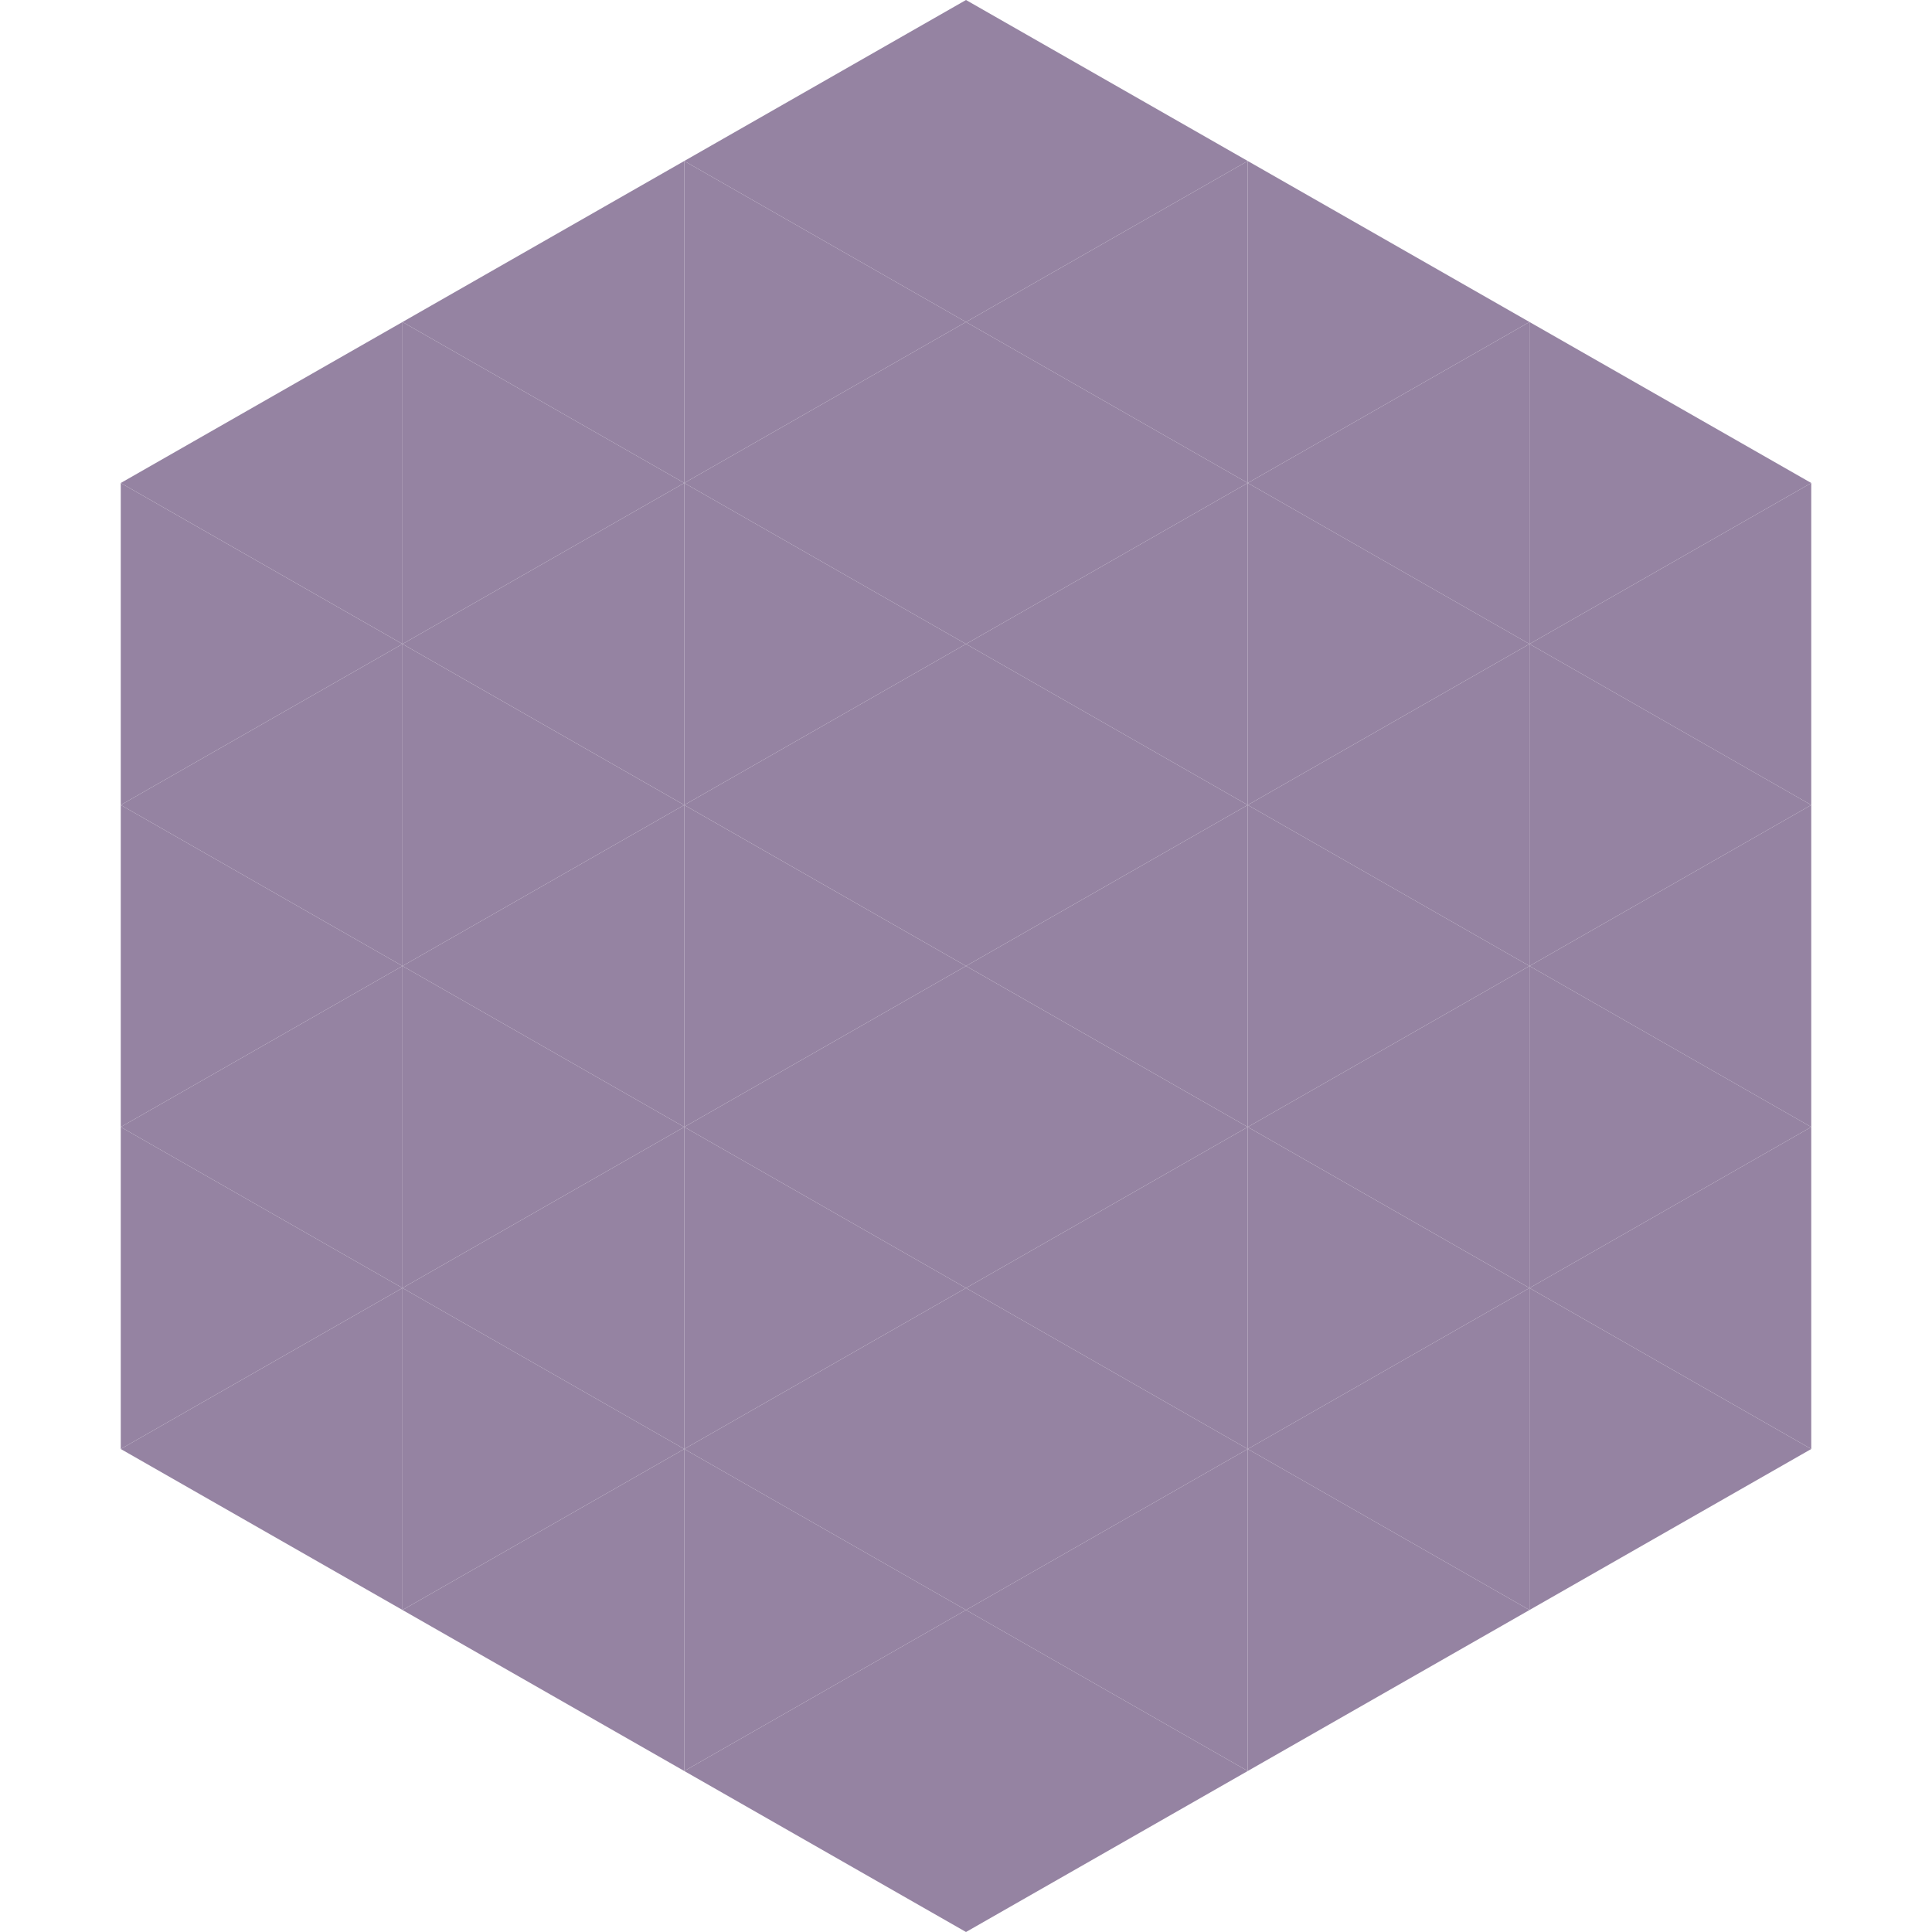
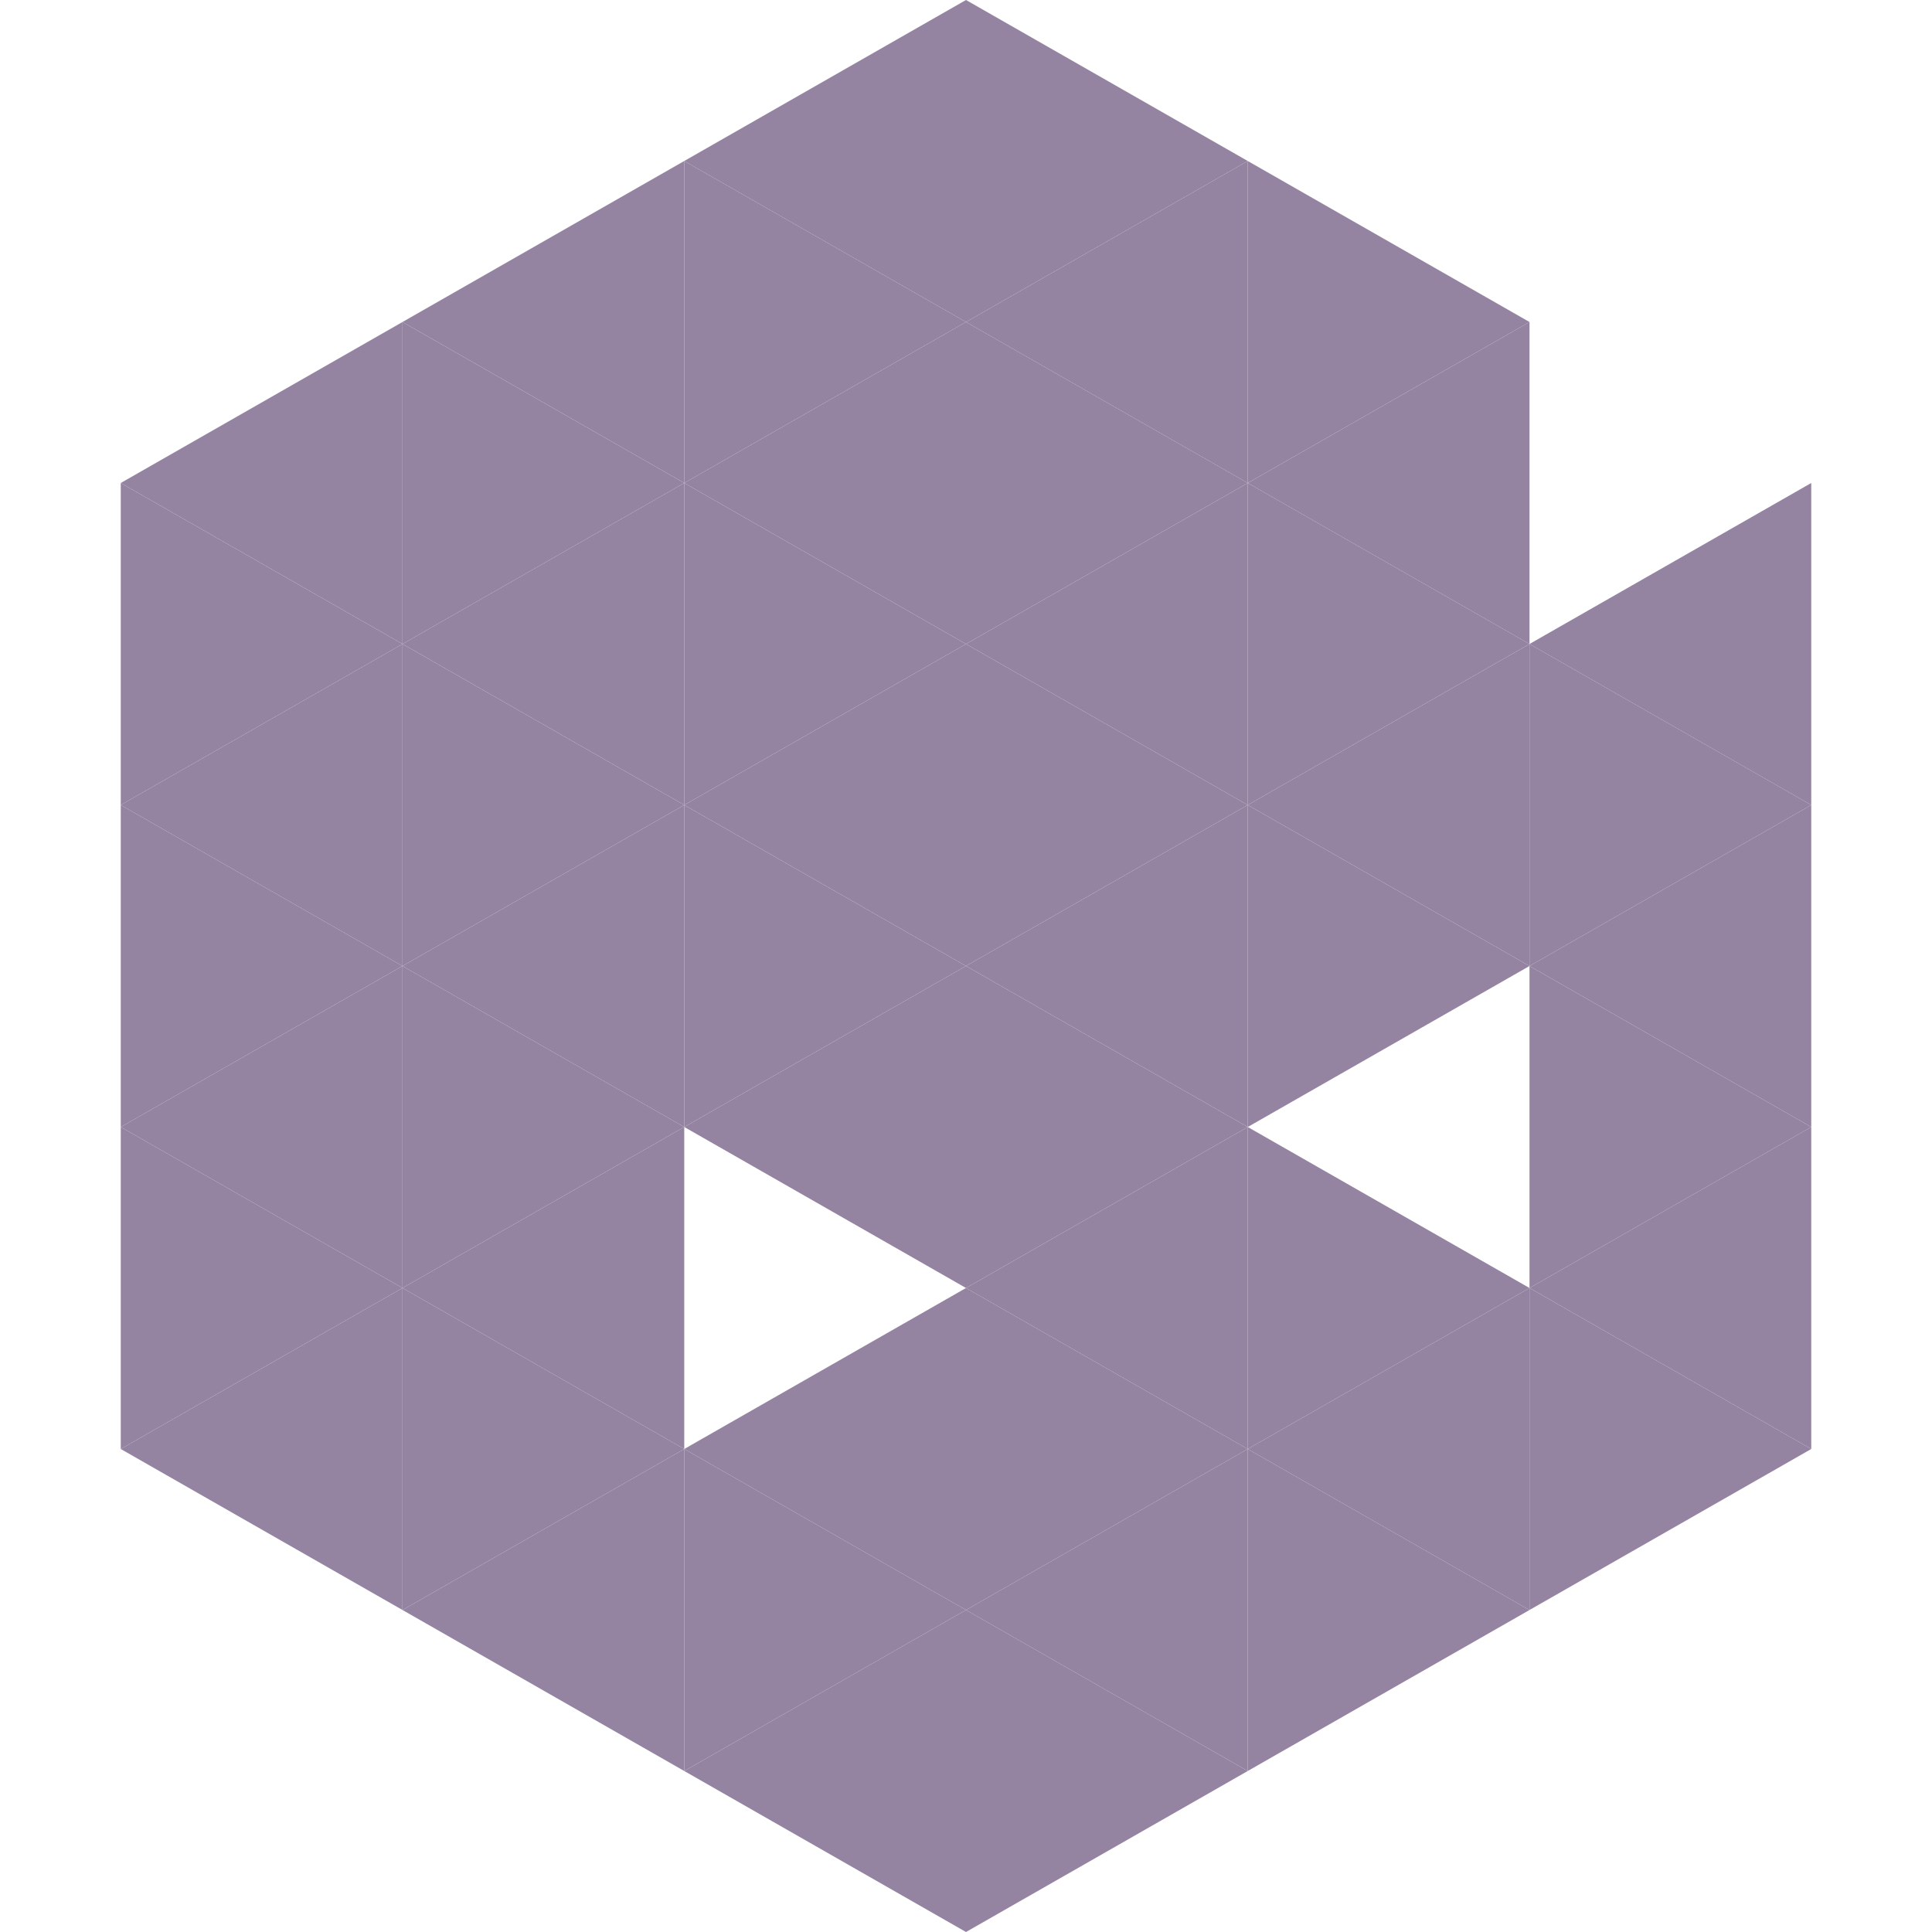
<svg xmlns="http://www.w3.org/2000/svg" width="240" height="240">
  <polygon points="50,40 15,60 50,80" style="fill:rgb(149,131,162)" />
-   <polygon points="190,40 225,60 190,80" style="fill:rgb(149,131,162)" />
  <polygon points="15,60 50,80 15,100" style="fill:rgb(149,131,162)" />
  <polygon points="225,60 190,80 225,100" style="fill:rgb(149,131,162)" />
  <polygon points="50,80 15,100 50,120" style="fill:rgb(149,131,162)" />
  <polygon points="190,80 225,100 190,120" style="fill:rgb(149,131,162)" />
  <polygon points="15,100 50,120 15,140" style="fill:rgb(149,131,162)" />
  <polygon points="225,100 190,120 225,140" style="fill:rgb(149,131,162)" />
  <polygon points="50,120 15,140 50,160" style="fill:rgb(149,131,162)" />
  <polygon points="190,120 225,140 190,160" style="fill:rgb(149,131,162)" />
  <polygon points="15,140 50,160 15,180" style="fill:rgb(149,131,162)" />
  <polygon points="225,140 190,160 225,180" style="fill:rgb(149,131,162)" />
  <polygon points="50,160 15,180 50,200" style="fill:rgb(149,131,162)" />
  <polygon points="190,160 225,180 190,200" style="fill:rgb(149,131,162)" />
  <polygon points="15,180 50,200 15,220" style="fill:rgb(255,255,255); fill-opacity:0" />
-   <polygon points="225,180 190,200 225,220" style="fill:rgb(255,255,255); fill-opacity:0" />
  <polygon points="50,0 85,20 50,40" style="fill:rgb(255,255,255); fill-opacity:0" />
  <polygon points="190,0 155,20 190,40" style="fill:rgb(255,255,255); fill-opacity:0" />
  <polygon points="85,20 50,40 85,60" style="fill:rgb(149,131,162)" />
  <polygon points="155,20 190,40 155,60" style="fill:rgb(149,131,162)" />
  <polygon points="50,40 85,60 50,80" style="fill:rgb(149,131,162)" />
  <polygon points="190,40 155,60 190,80" style="fill:rgb(149,131,162)" />
  <polygon points="85,60 50,80 85,100" style="fill:rgb(149,131,162)" />
  <polygon points="155,60 190,80 155,100" style="fill:rgb(149,131,162)" />
  <polygon points="50,80 85,100 50,120" style="fill:rgb(149,131,162)" />
  <polygon points="190,80 155,100 190,120" style="fill:rgb(149,131,162)" />
  <polygon points="85,100 50,120 85,140" style="fill:rgb(149,131,162)" />
  <polygon points="155,100 190,120 155,140" style="fill:rgb(149,131,162)" />
  <polygon points="50,120 85,140 50,160" style="fill:rgb(149,131,162)" />
-   <polygon points="190,120 155,140 190,160" style="fill:rgb(149,131,162)" />
  <polygon points="85,140 50,160 85,180" style="fill:rgb(149,131,162)" />
  <polygon points="155,140 190,160 155,180" style="fill:rgb(149,131,162)" />
  <polygon points="50,160 85,180 50,200" style="fill:rgb(149,131,162)" />
  <polygon points="190,160 155,180 190,200" style="fill:rgb(149,131,162)" />
  <polygon points="85,180 50,200 85,220" style="fill:rgb(149,131,162)" />
  <polygon points="155,180 190,200 155,220" style="fill:rgb(149,131,162)" />
  <polygon points="120,0 85,20 120,40" style="fill:rgb(149,131,162)" />
  <polygon points="120,0 155,20 120,40" style="fill:rgb(149,131,162)" />
  <polygon points="85,20 120,40 85,60" style="fill:rgb(149,131,162)" />
  <polygon points="155,20 120,40 155,60" style="fill:rgb(149,131,162)" />
  <polygon points="120,40 85,60 120,80" style="fill:rgb(149,131,162)" />
  <polygon points="120,40 155,60 120,80" style="fill:rgb(149,131,162)" />
  <polygon points="85,60 120,80 85,100" style="fill:rgb(149,131,162)" />
  <polygon points="155,60 120,80 155,100" style="fill:rgb(149,131,162)" />
  <polygon points="120,80 85,100 120,120" style="fill:rgb(149,131,162)" />
  <polygon points="120,80 155,100 120,120" style="fill:rgb(149,131,162)" />
  <polygon points="85,100 120,120 85,140" style="fill:rgb(149,131,162)" />
  <polygon points="155,100 120,120 155,140" style="fill:rgb(149,131,162)" />
  <polygon points="120,120 85,140 120,160" style="fill:rgb(149,131,162)" />
  <polygon points="120,120 155,140 120,160" style="fill:rgb(149,131,162)" />
-   <polygon points="85,140 120,160 85,180" style="fill:rgb(149,131,162)" />
  <polygon points="155,140 120,160 155,180" style="fill:rgb(149,131,162)" />
  <polygon points="120,160 85,180 120,200" style="fill:rgb(149,131,162)" />
  <polygon points="120,160 155,180 120,200" style="fill:rgb(149,131,162)" />
  <polygon points="85,180 120,200 85,220" style="fill:rgb(149,131,162)" />
  <polygon points="155,180 120,200 155,220" style="fill:rgb(149,131,162)" />
  <polygon points="120,200 85,220 120,240" style="fill:rgb(149,131,162)" />
  <polygon points="120,200 155,220 120,240" style="fill:rgb(149,131,162)" />
  <polygon points="85,220 120,240 85,260" style="fill:rgb(255,255,255); fill-opacity:0" />
  <polygon points="155,220 120,240 155,260" style="fill:rgb(255,255,255); fill-opacity:0" />
</svg>